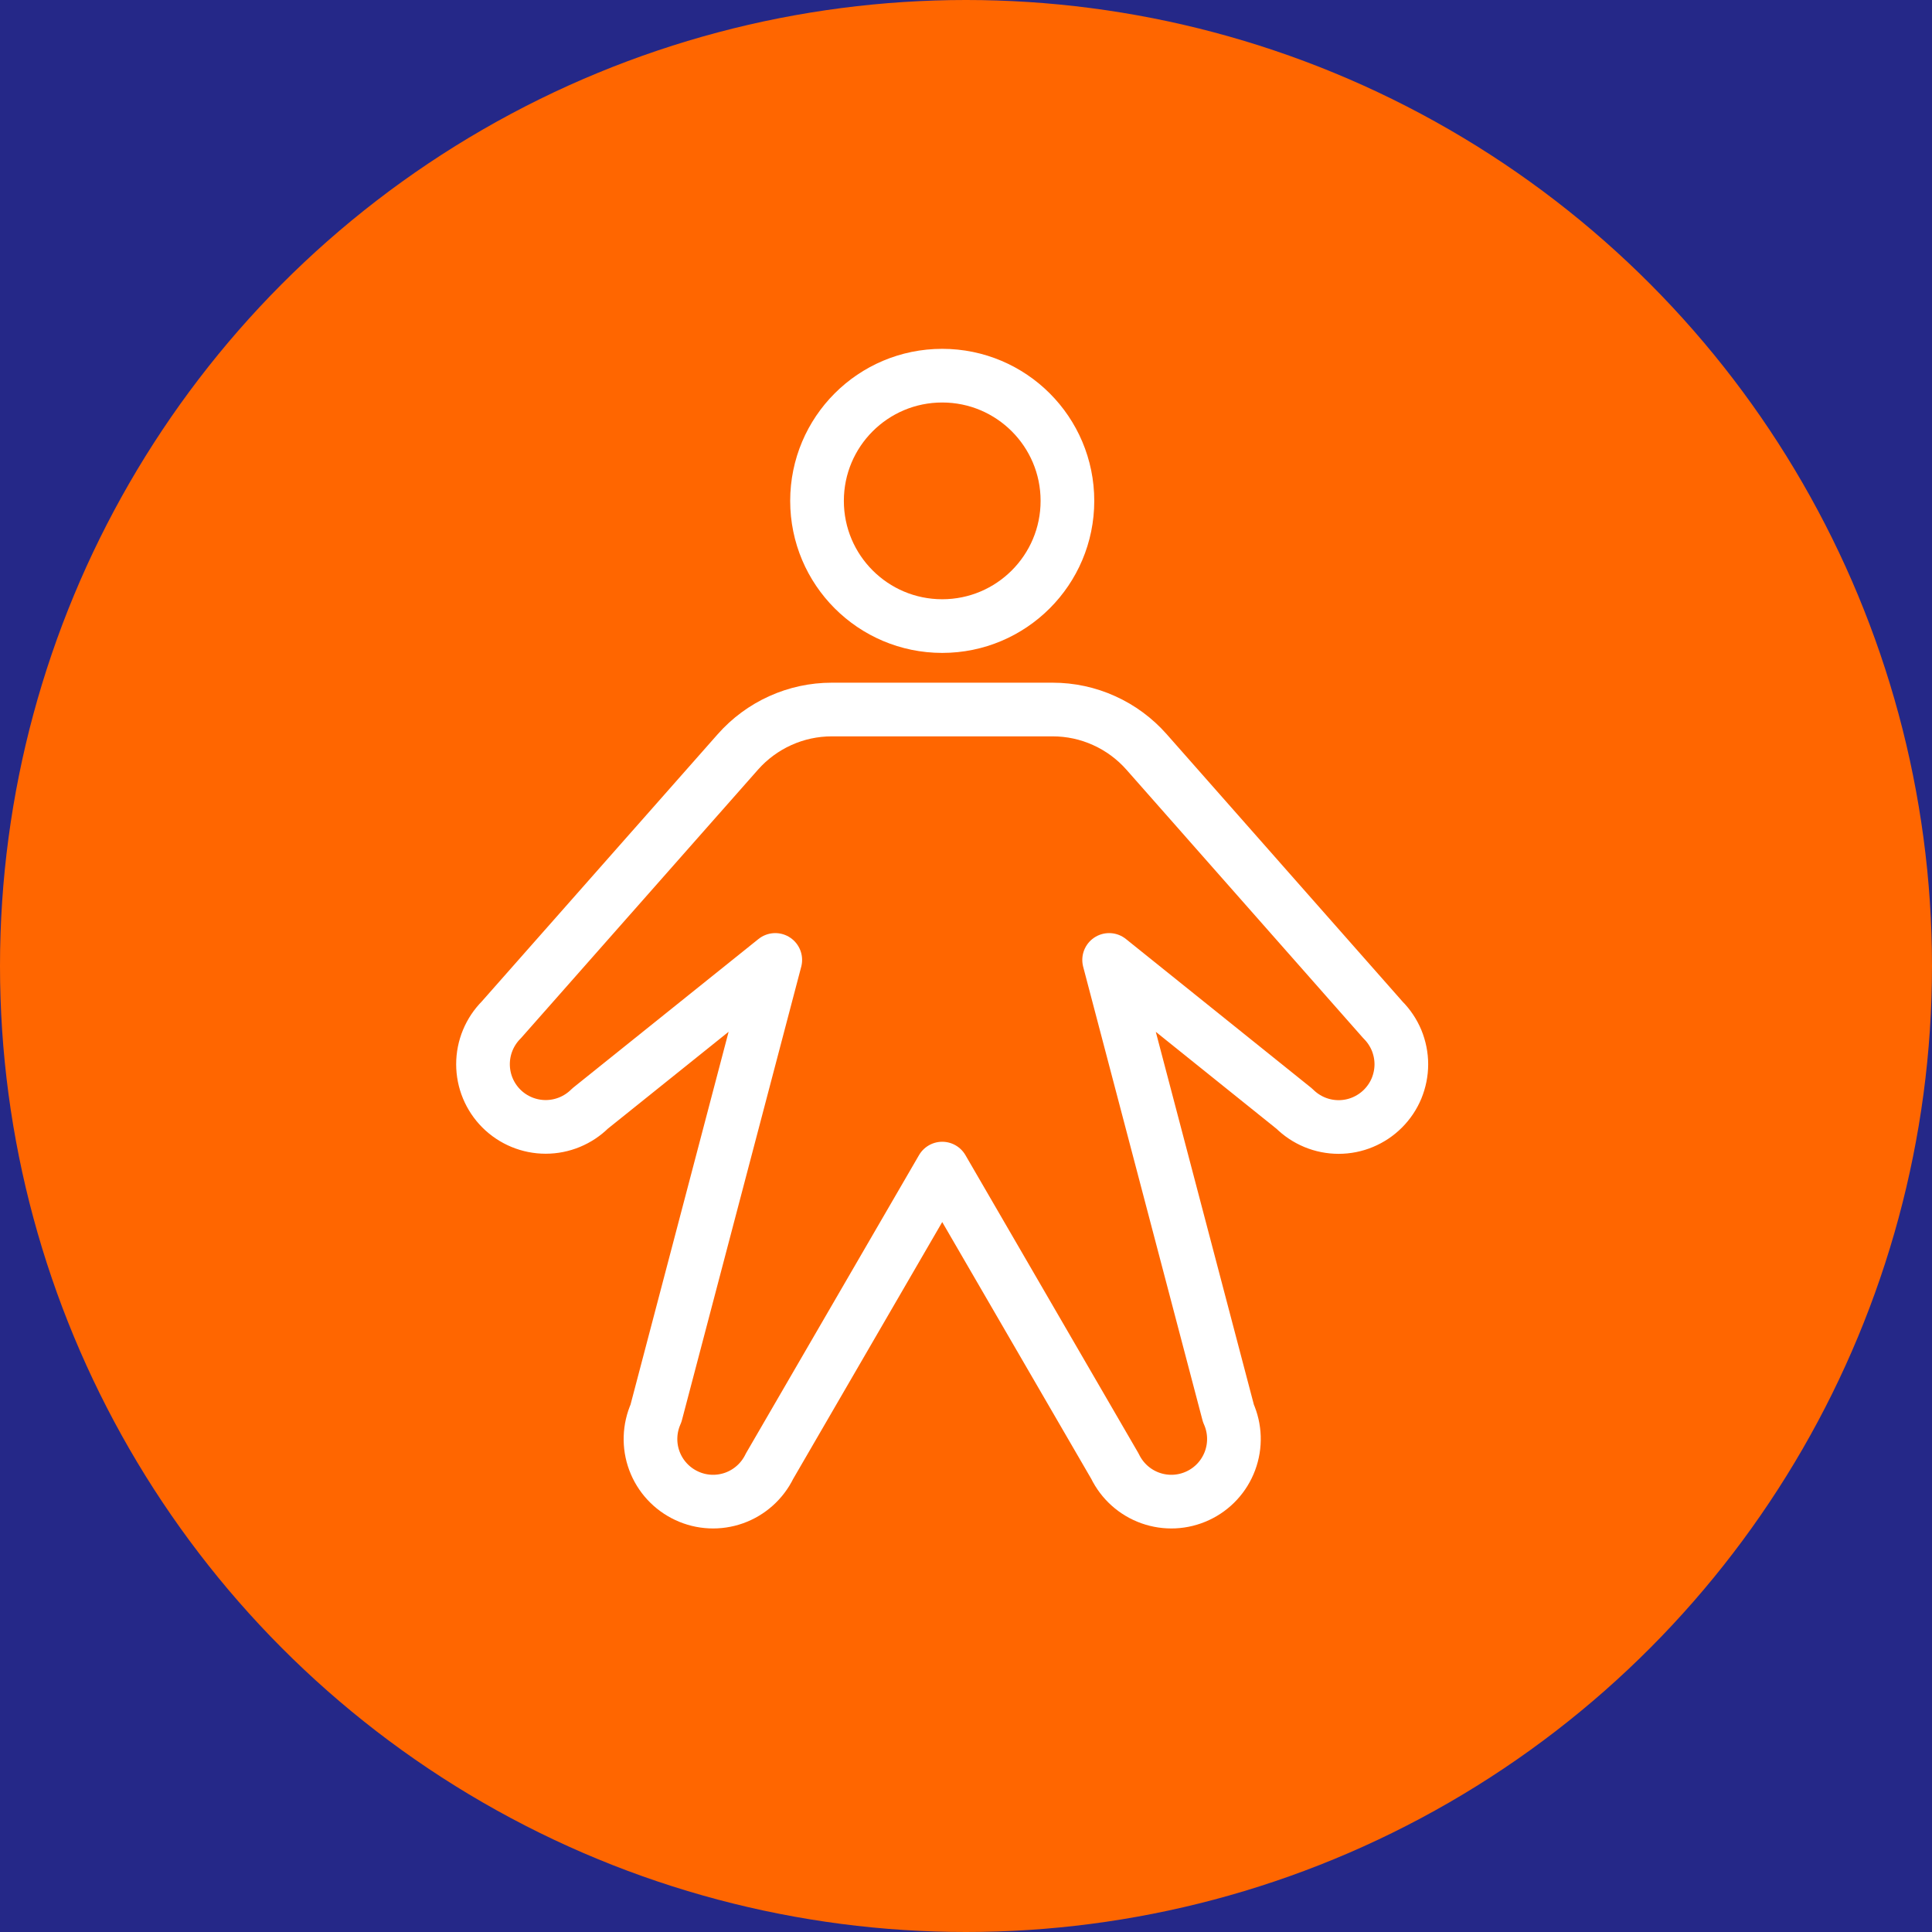
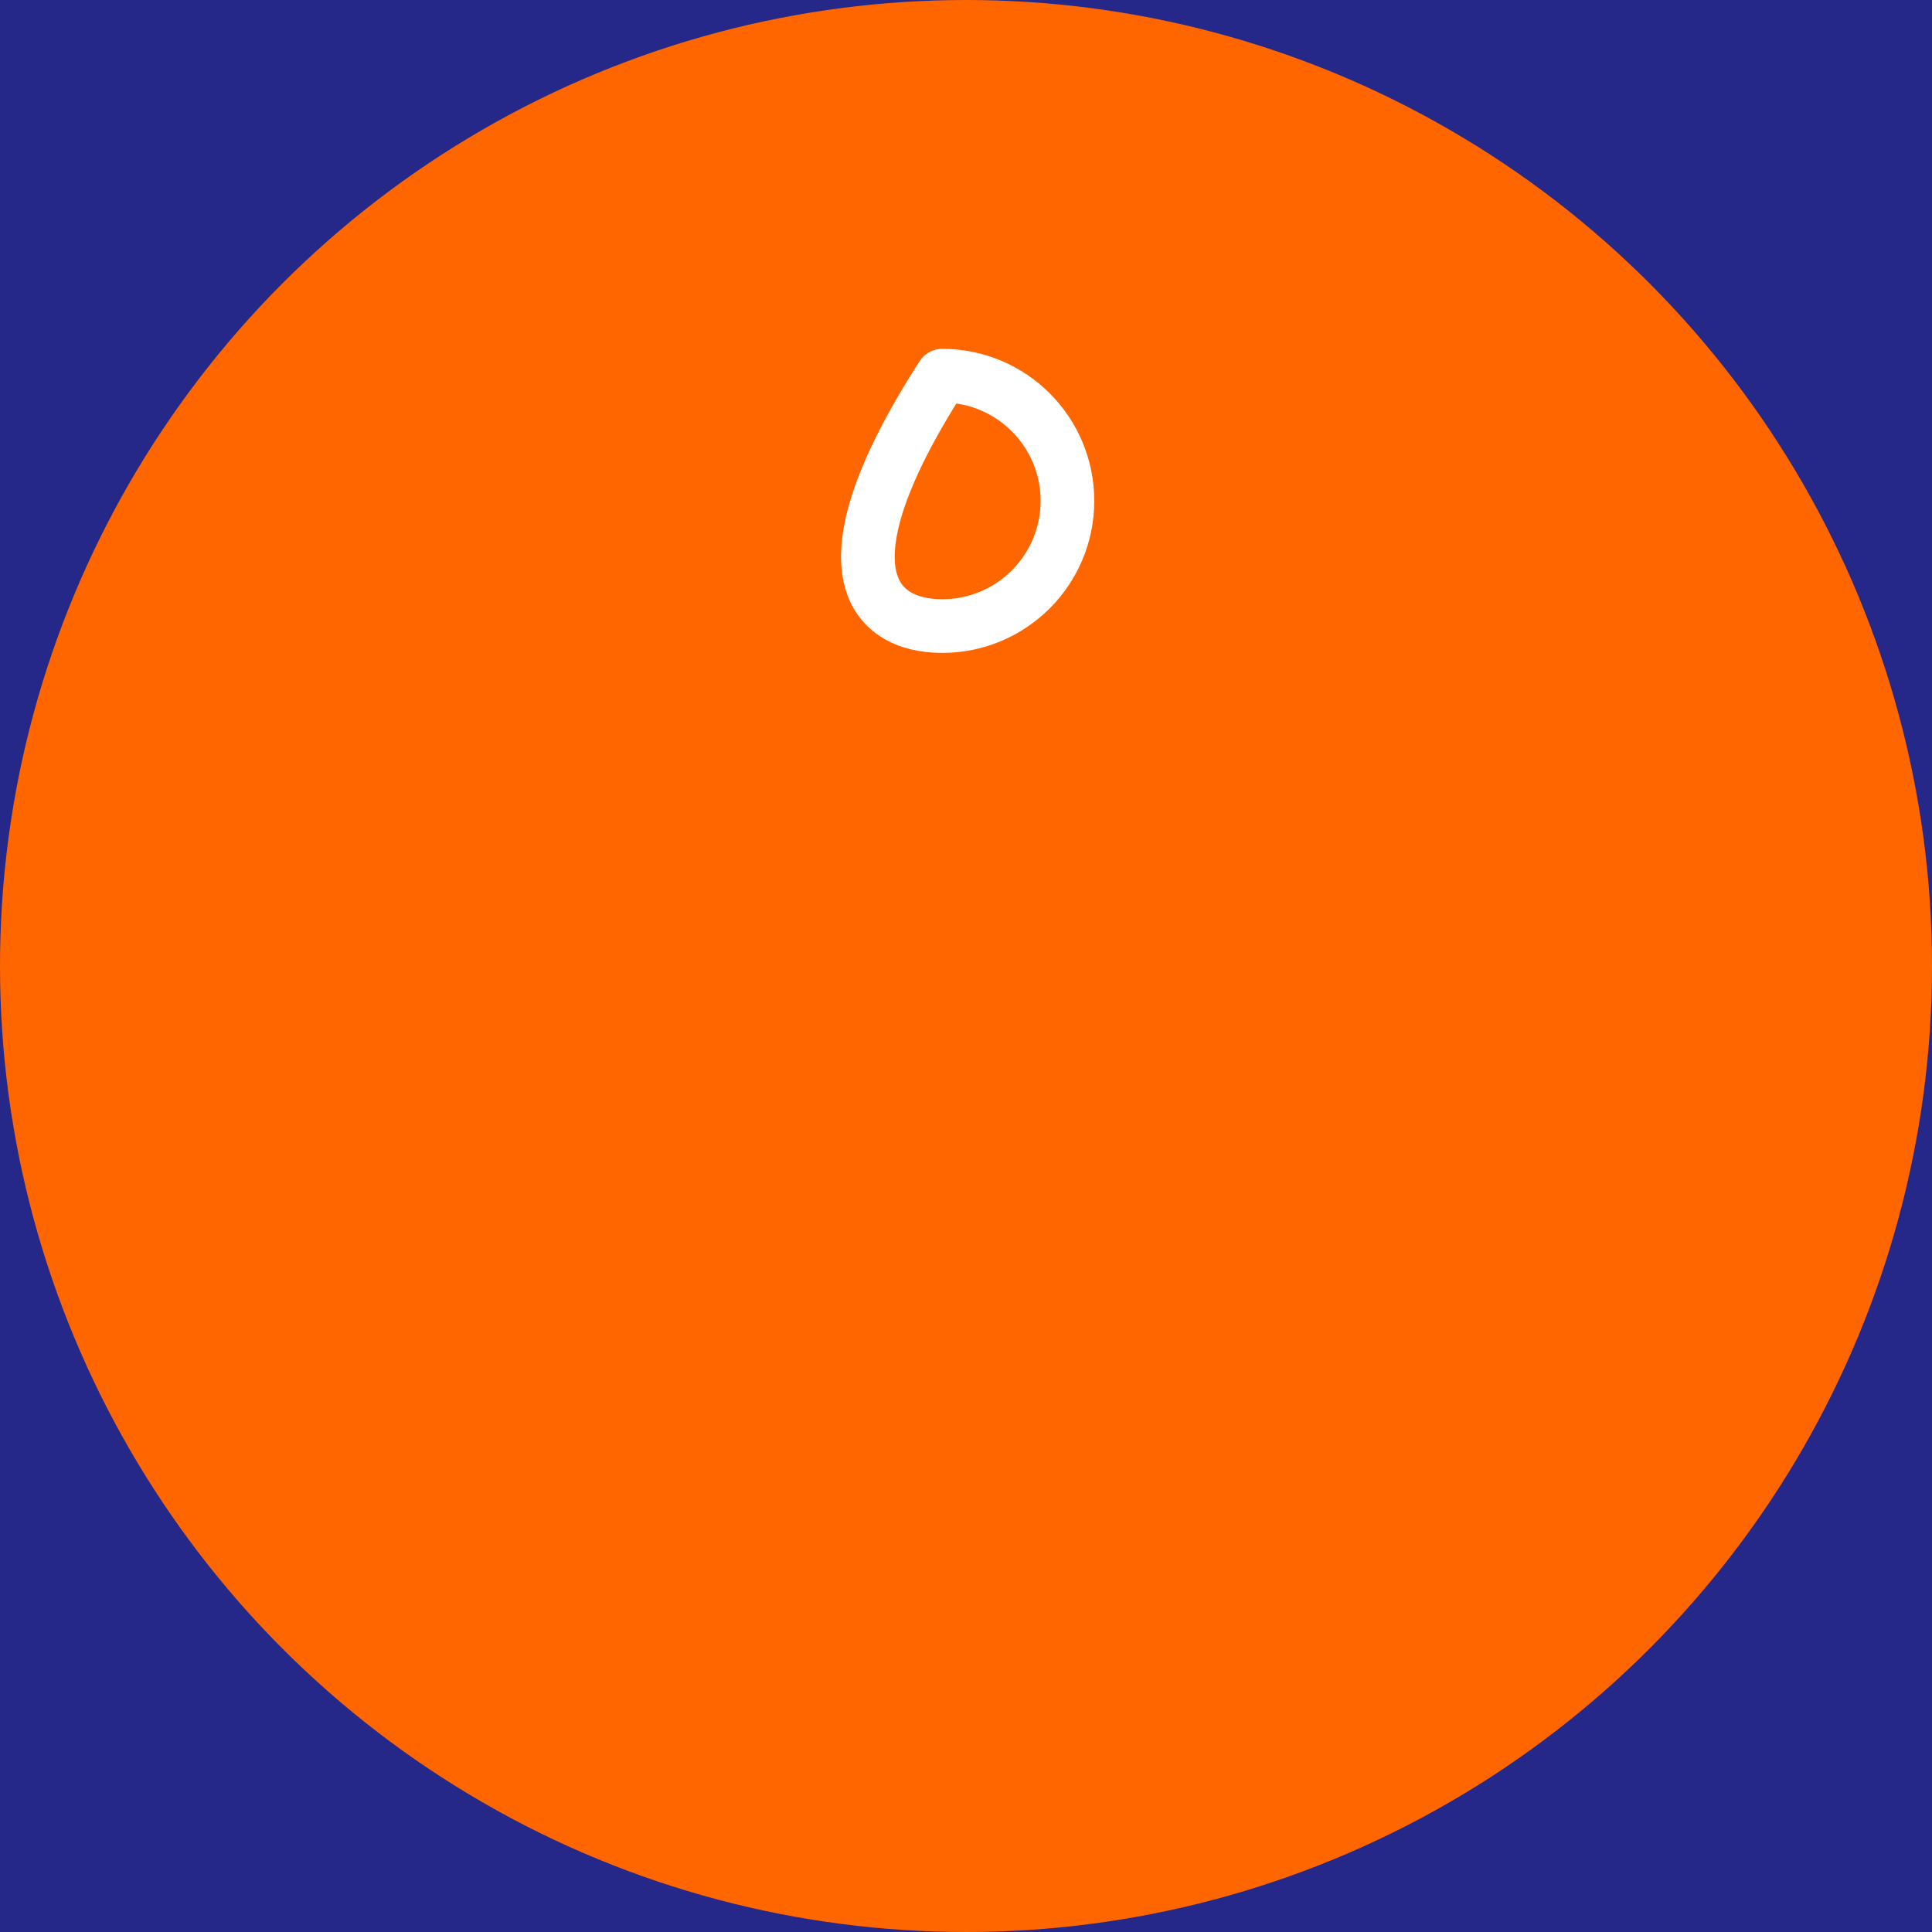
<svg xmlns="http://www.w3.org/2000/svg" width="36" height="36" viewBox="0 0 36 36" fill="none">
  <rect width="36" height="36" fill="#F5F5F5" />
  <g clip-path="url(#clip0_0_1)">
    <rect width="1280" height="7513" transform="translate(-93 -1338)" fill="#160D50" />
    <rect x="-23" y="-29" width="549" height="95" rx="8" fill="#252888" />
    <circle cx="18" cy="18" r="18" fill="#FF6600" />
-     <path d="M17.557 11.666C18.845 11.666 19.89 10.621 19.89 9.333C19.89 8.044 18.845 7 17.557 7C16.268 7 15.224 8.044 15.224 9.333C15.224 10.621 16.268 11.666 17.557 11.666Z" stroke="white" stroke-linecap="round" stroke-linejoin="round" />
-     <path d="M19.615 13.221C19.946 13.221 20.273 13.291 20.574 13.428C20.876 13.564 21.145 13.763 21.364 14.011L25.769 19.005C25.878 19.114 25.964 19.243 26.023 19.384C26.081 19.526 26.112 19.678 26.112 19.832C26.112 19.985 26.081 20.137 26.023 20.279C25.964 20.421 25.878 20.549 25.769 20.658C25.661 20.766 25.532 20.852 25.39 20.911C25.249 20.97 25.097 21 24.943 21C24.79 21 24.638 20.97 24.496 20.911C24.354 20.852 24.226 20.766 24.117 20.658L20.667 17.887L22.89 26.336C23.016 26.616 23.026 26.934 22.919 27.221C22.812 27.508 22.597 27.742 22.319 27.871C22.041 28.001 21.724 28.016 21.435 27.913C21.146 27.81 20.91 27.598 20.776 27.322L17.557 21.775L14.338 27.322C14.204 27.598 13.967 27.81 13.679 27.913C13.39 28.016 13.072 28.001 12.795 27.871C12.517 27.742 12.301 27.508 12.194 27.221C12.087 26.934 12.098 26.616 12.223 26.336L14.446 17.887L10.995 20.656C10.775 20.875 10.478 20.998 10.168 20.998C9.859 20.998 9.561 20.875 9.342 20.656C9.123 20.437 9 20.14 9 19.83C9 19.52 9.123 19.223 9.342 19.003L13.749 14.011C13.968 13.763 14.238 13.564 14.539 13.428C14.841 13.291 15.168 13.221 15.499 13.221H19.615Z" stroke="white" stroke-linecap="round" stroke-linejoin="round" />
+     <path d="M17.557 11.666C18.845 11.666 19.89 10.621 19.89 9.333C19.89 8.044 18.845 7 17.557 7C15.224 10.621 16.268 11.666 17.557 11.666Z" stroke="white" stroke-linecap="round" stroke-linejoin="round" />
  </g>
  <defs>
    <clipPath id="clip0_0_1">
      <rect width="1280" height="7513" fill="white" transform="translate(-93 -1338)" />
    </clipPath>
  </defs>
</svg>